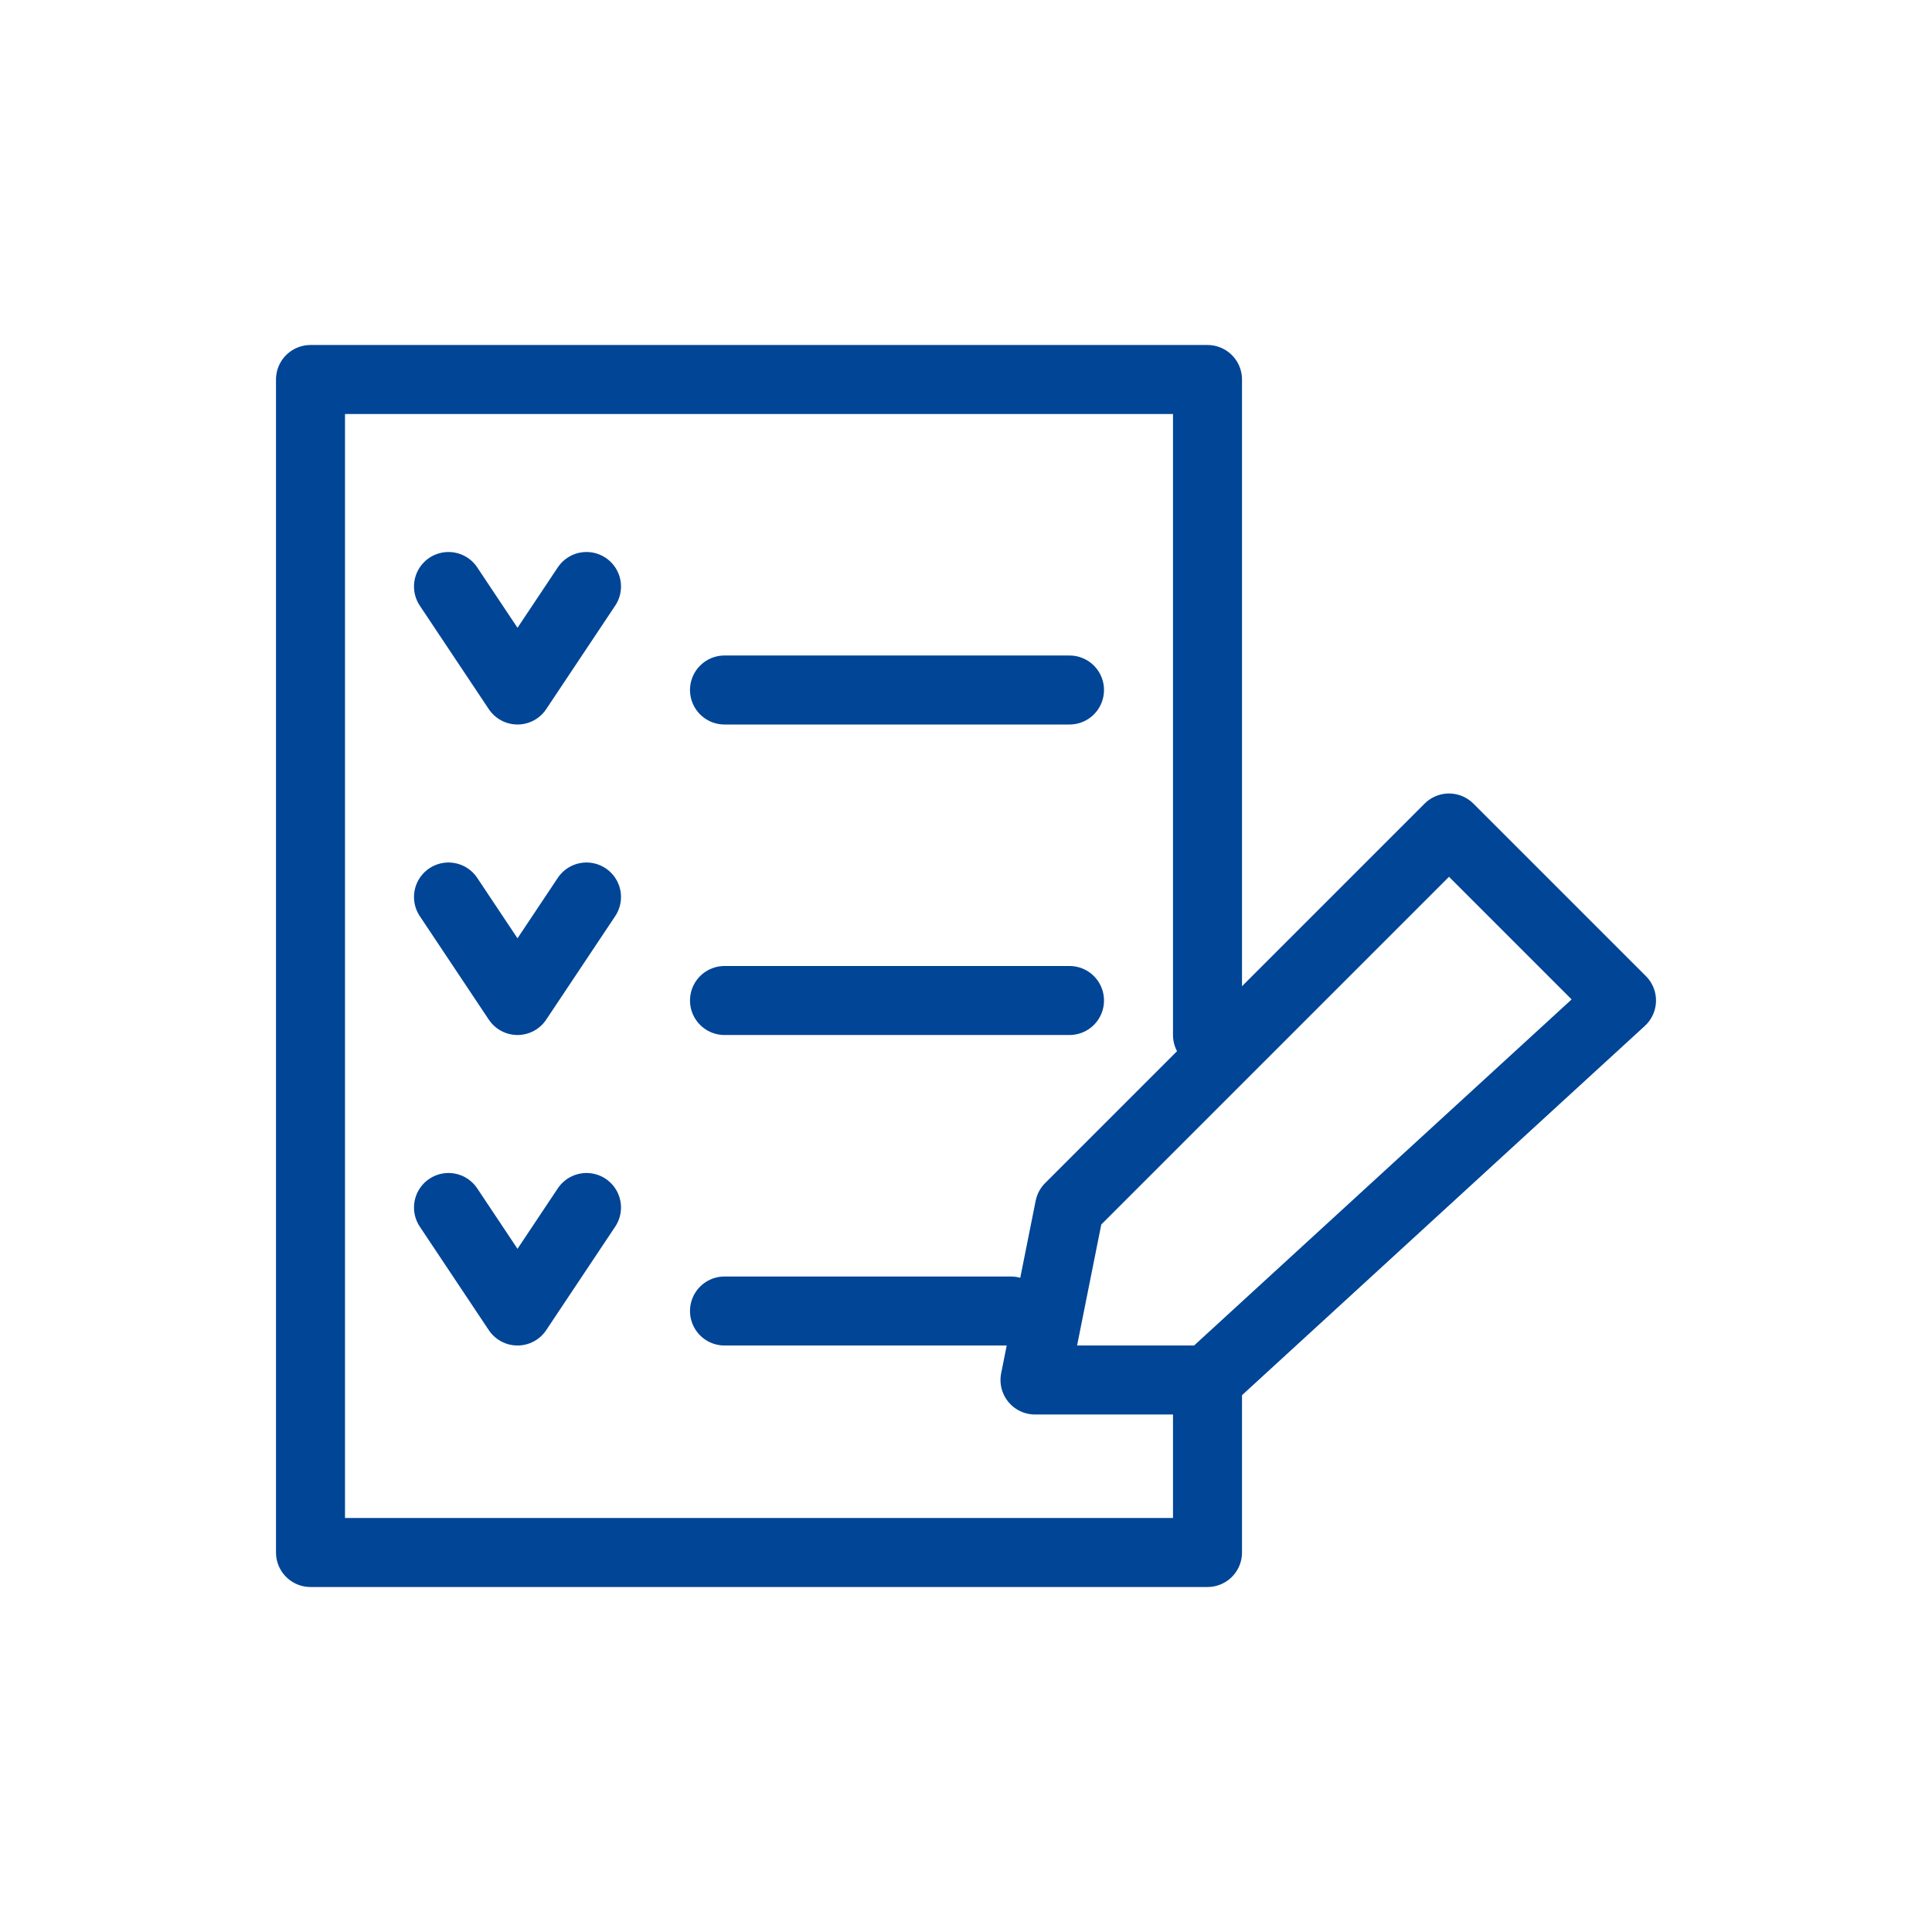
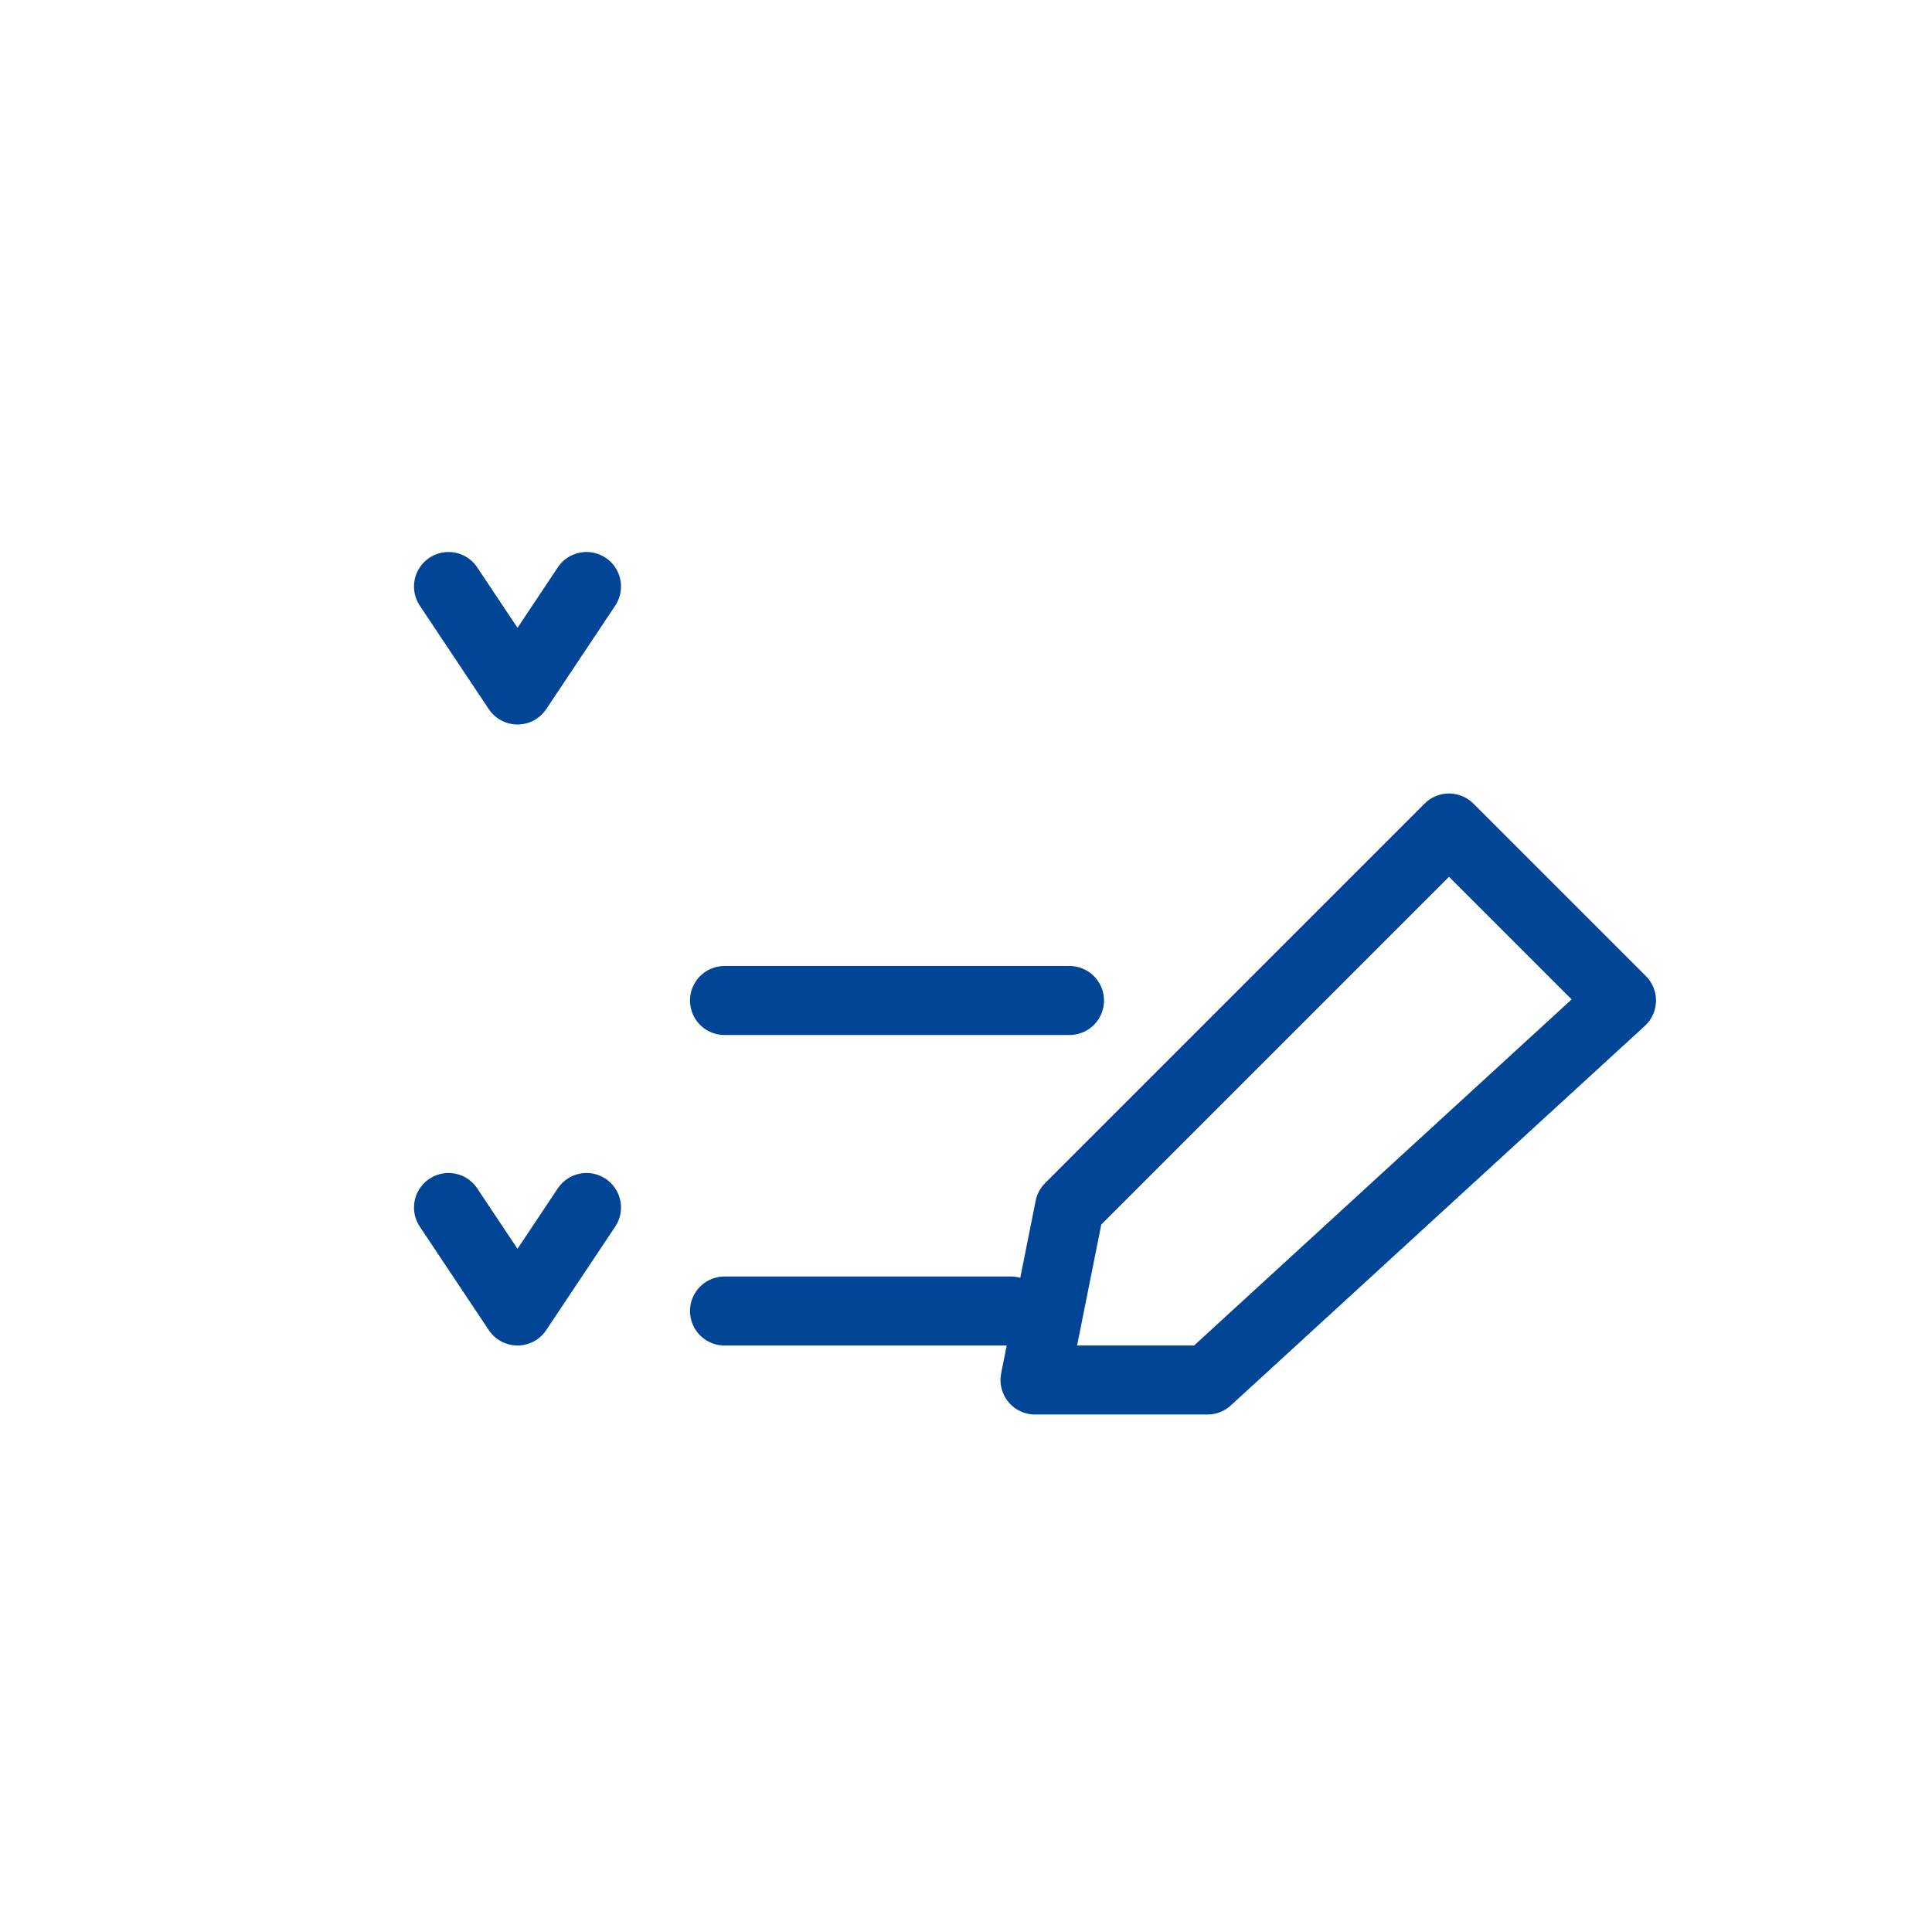
<svg xmlns="http://www.w3.org/2000/svg" version="1.1" id="Layer_1" x="0px" y="0px" viewBox="0 0 56 56" style="enable-background:new 0 0 56 56;" xml:space="preserve">
  <style type="text/css">
	.st0{fill:none;}
	.st1{fill:none;stroke:#004596;stroke-width:2;stroke-linecap:round;stroke-linejoin:round;stroke-miterlimit:10;}
	.st2{display:none;fill:none;stroke:#004596;stroke-width:2;stroke-linecap:round;stroke-linejoin:round;stroke-miterlimit:10;}
</style>
  <g id="bg_00000022520146363813046620000014722471734376036494_">
-     <rect class="st0" width="56" height="56" />
    <rect x="8" y="8" class="st0" width="40" height="40" />
  </g>
  <g>
-     <polyline class="st1" points="35,40 35,45 9,45 9,11 35,11 35,30  " />
    <polygon class="st1" points="31,35 42,24 47,29 35,40 30,40  " />
    <g>
      <polyline class="st1" points="13,17 15,20 17,17   " />
-       <line class="st1" x1="21" y1="20" x2="31" y2="20" />
-       <polyline class="st1" points="13,26 15,29 17,26   " />
      <line class="st1" x1="21" y1="29" x2="31" y2="29" />
      <polyline class="st2" points="13,30 15,32 17,30   " />
-       <line class="st2" x1="20" y1="32" x2="31" y2="32" />
      <polyline class="st1" points="13,35 15,38 17,35   " />
      <line class="st1" x1="21" y1="38" x2="29.3" y2="38" />
    </g>
  </g>
</svg>